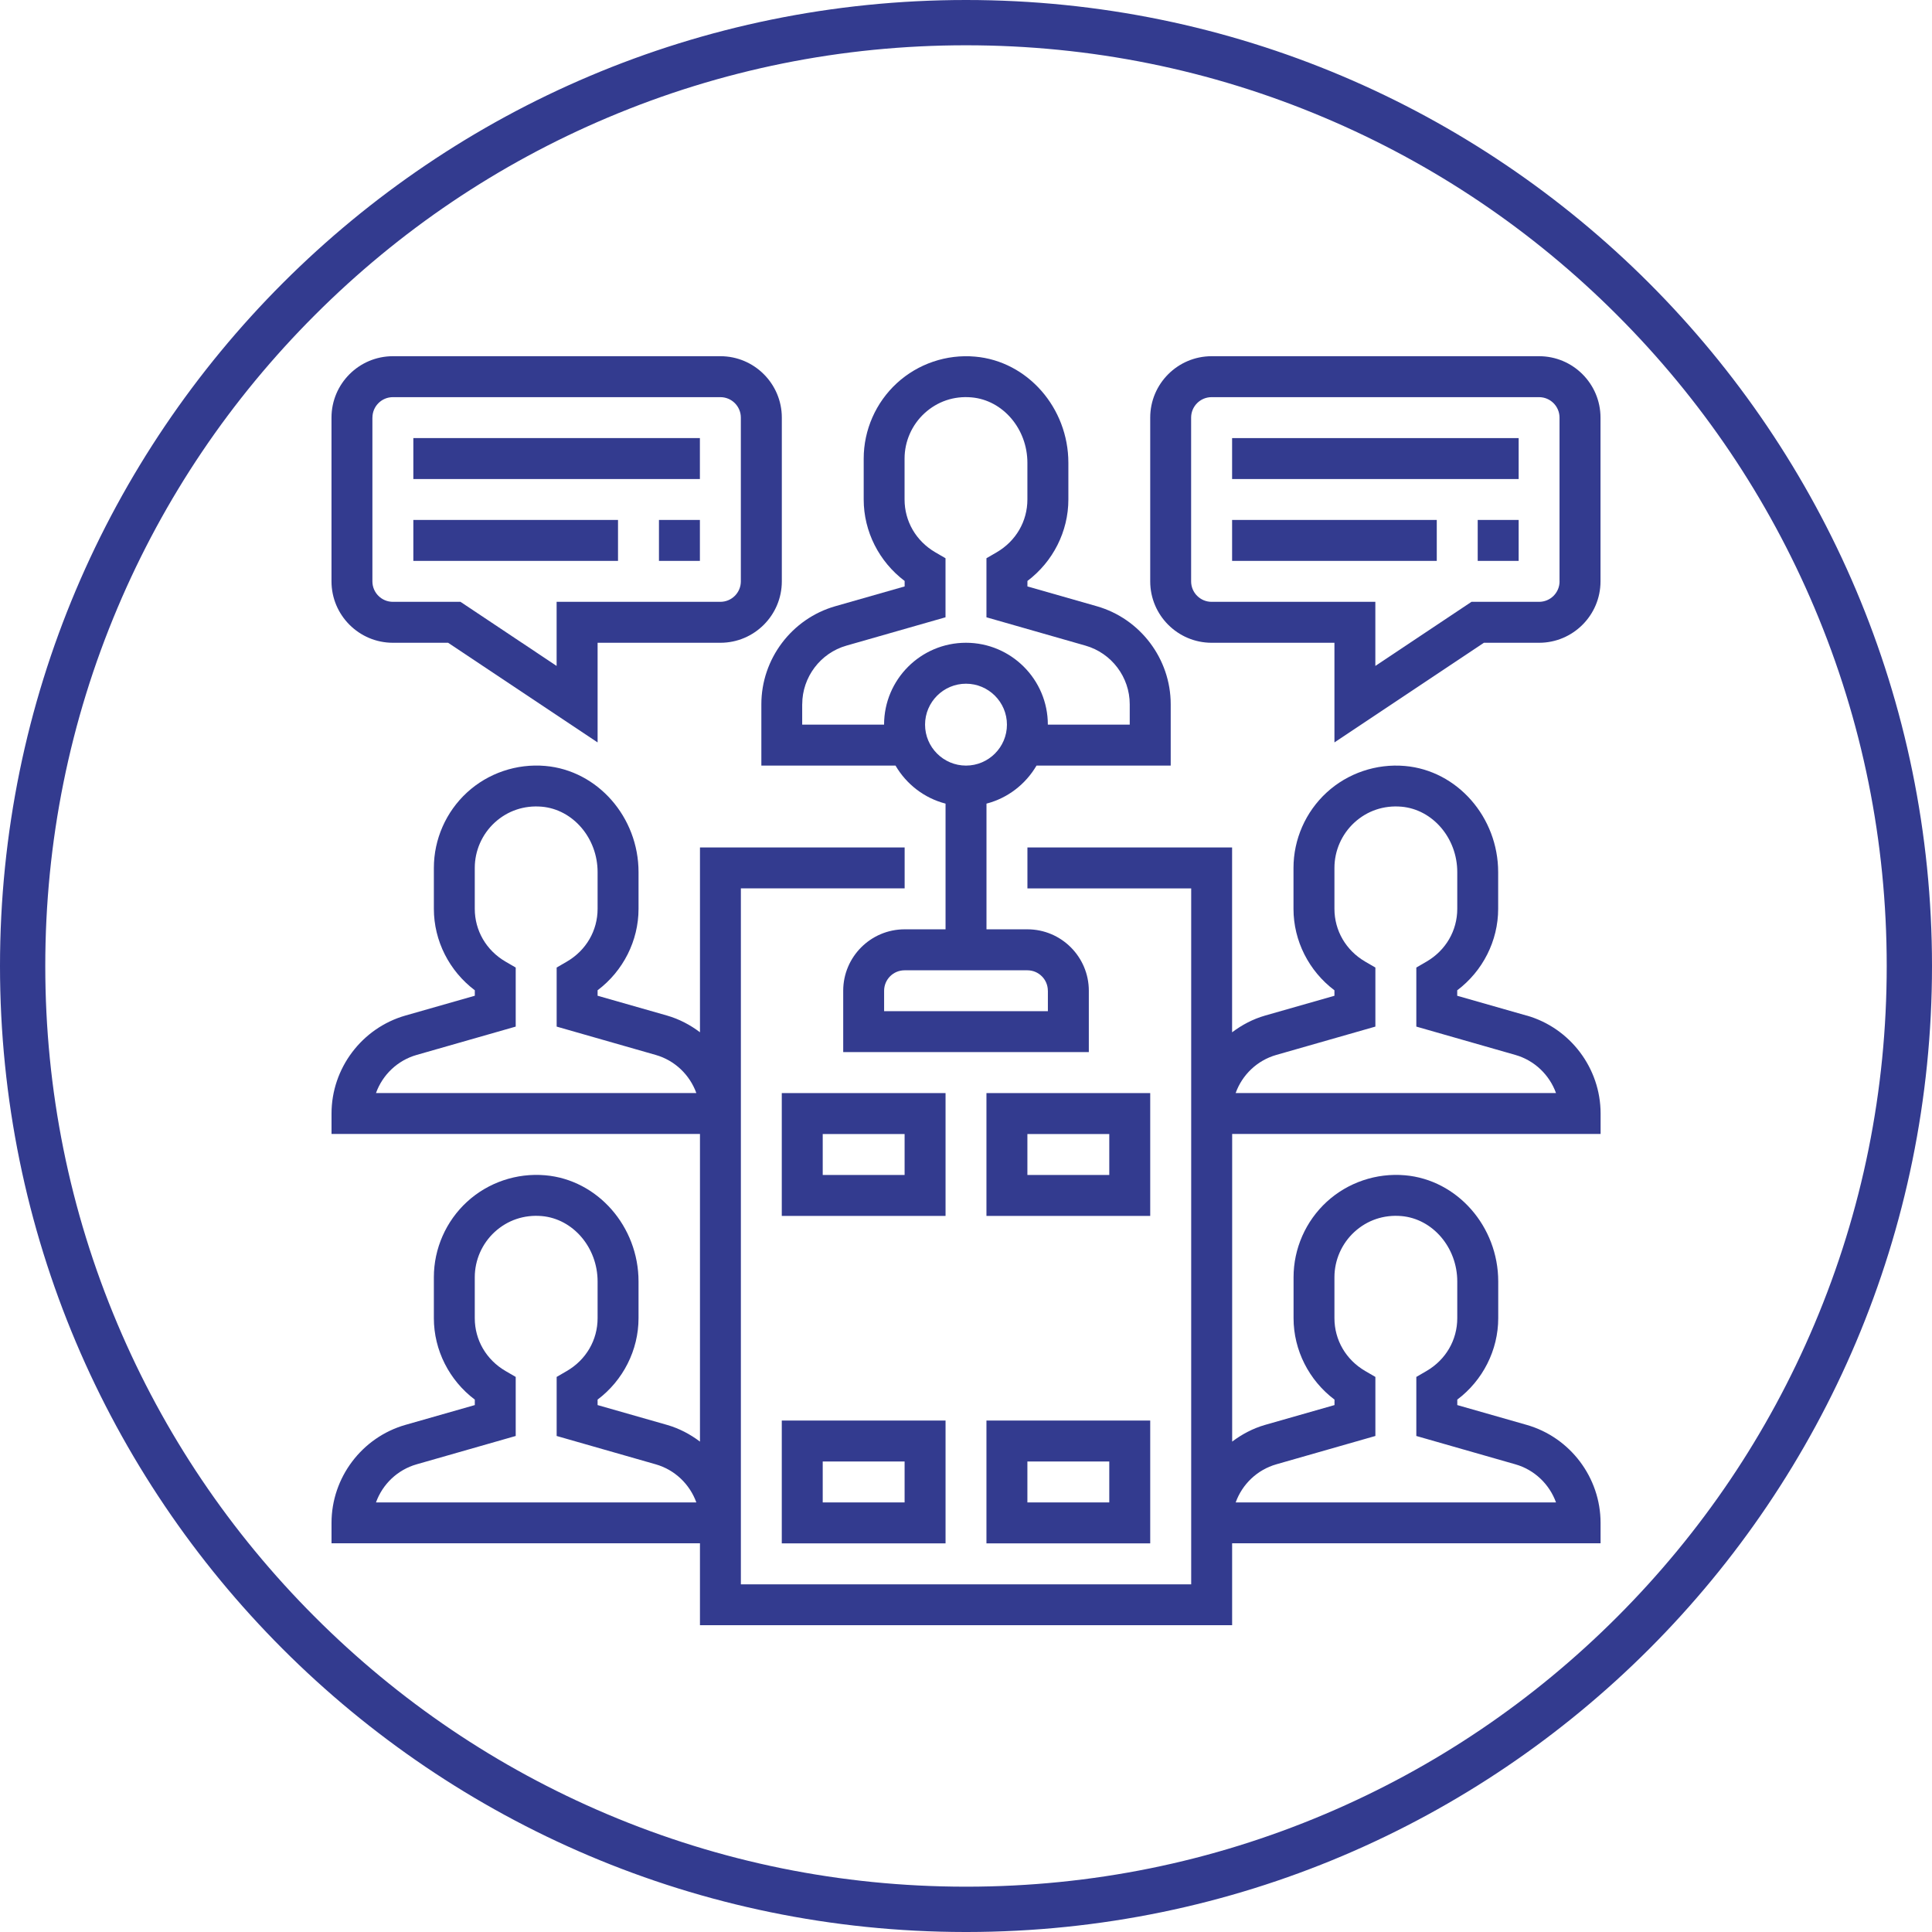
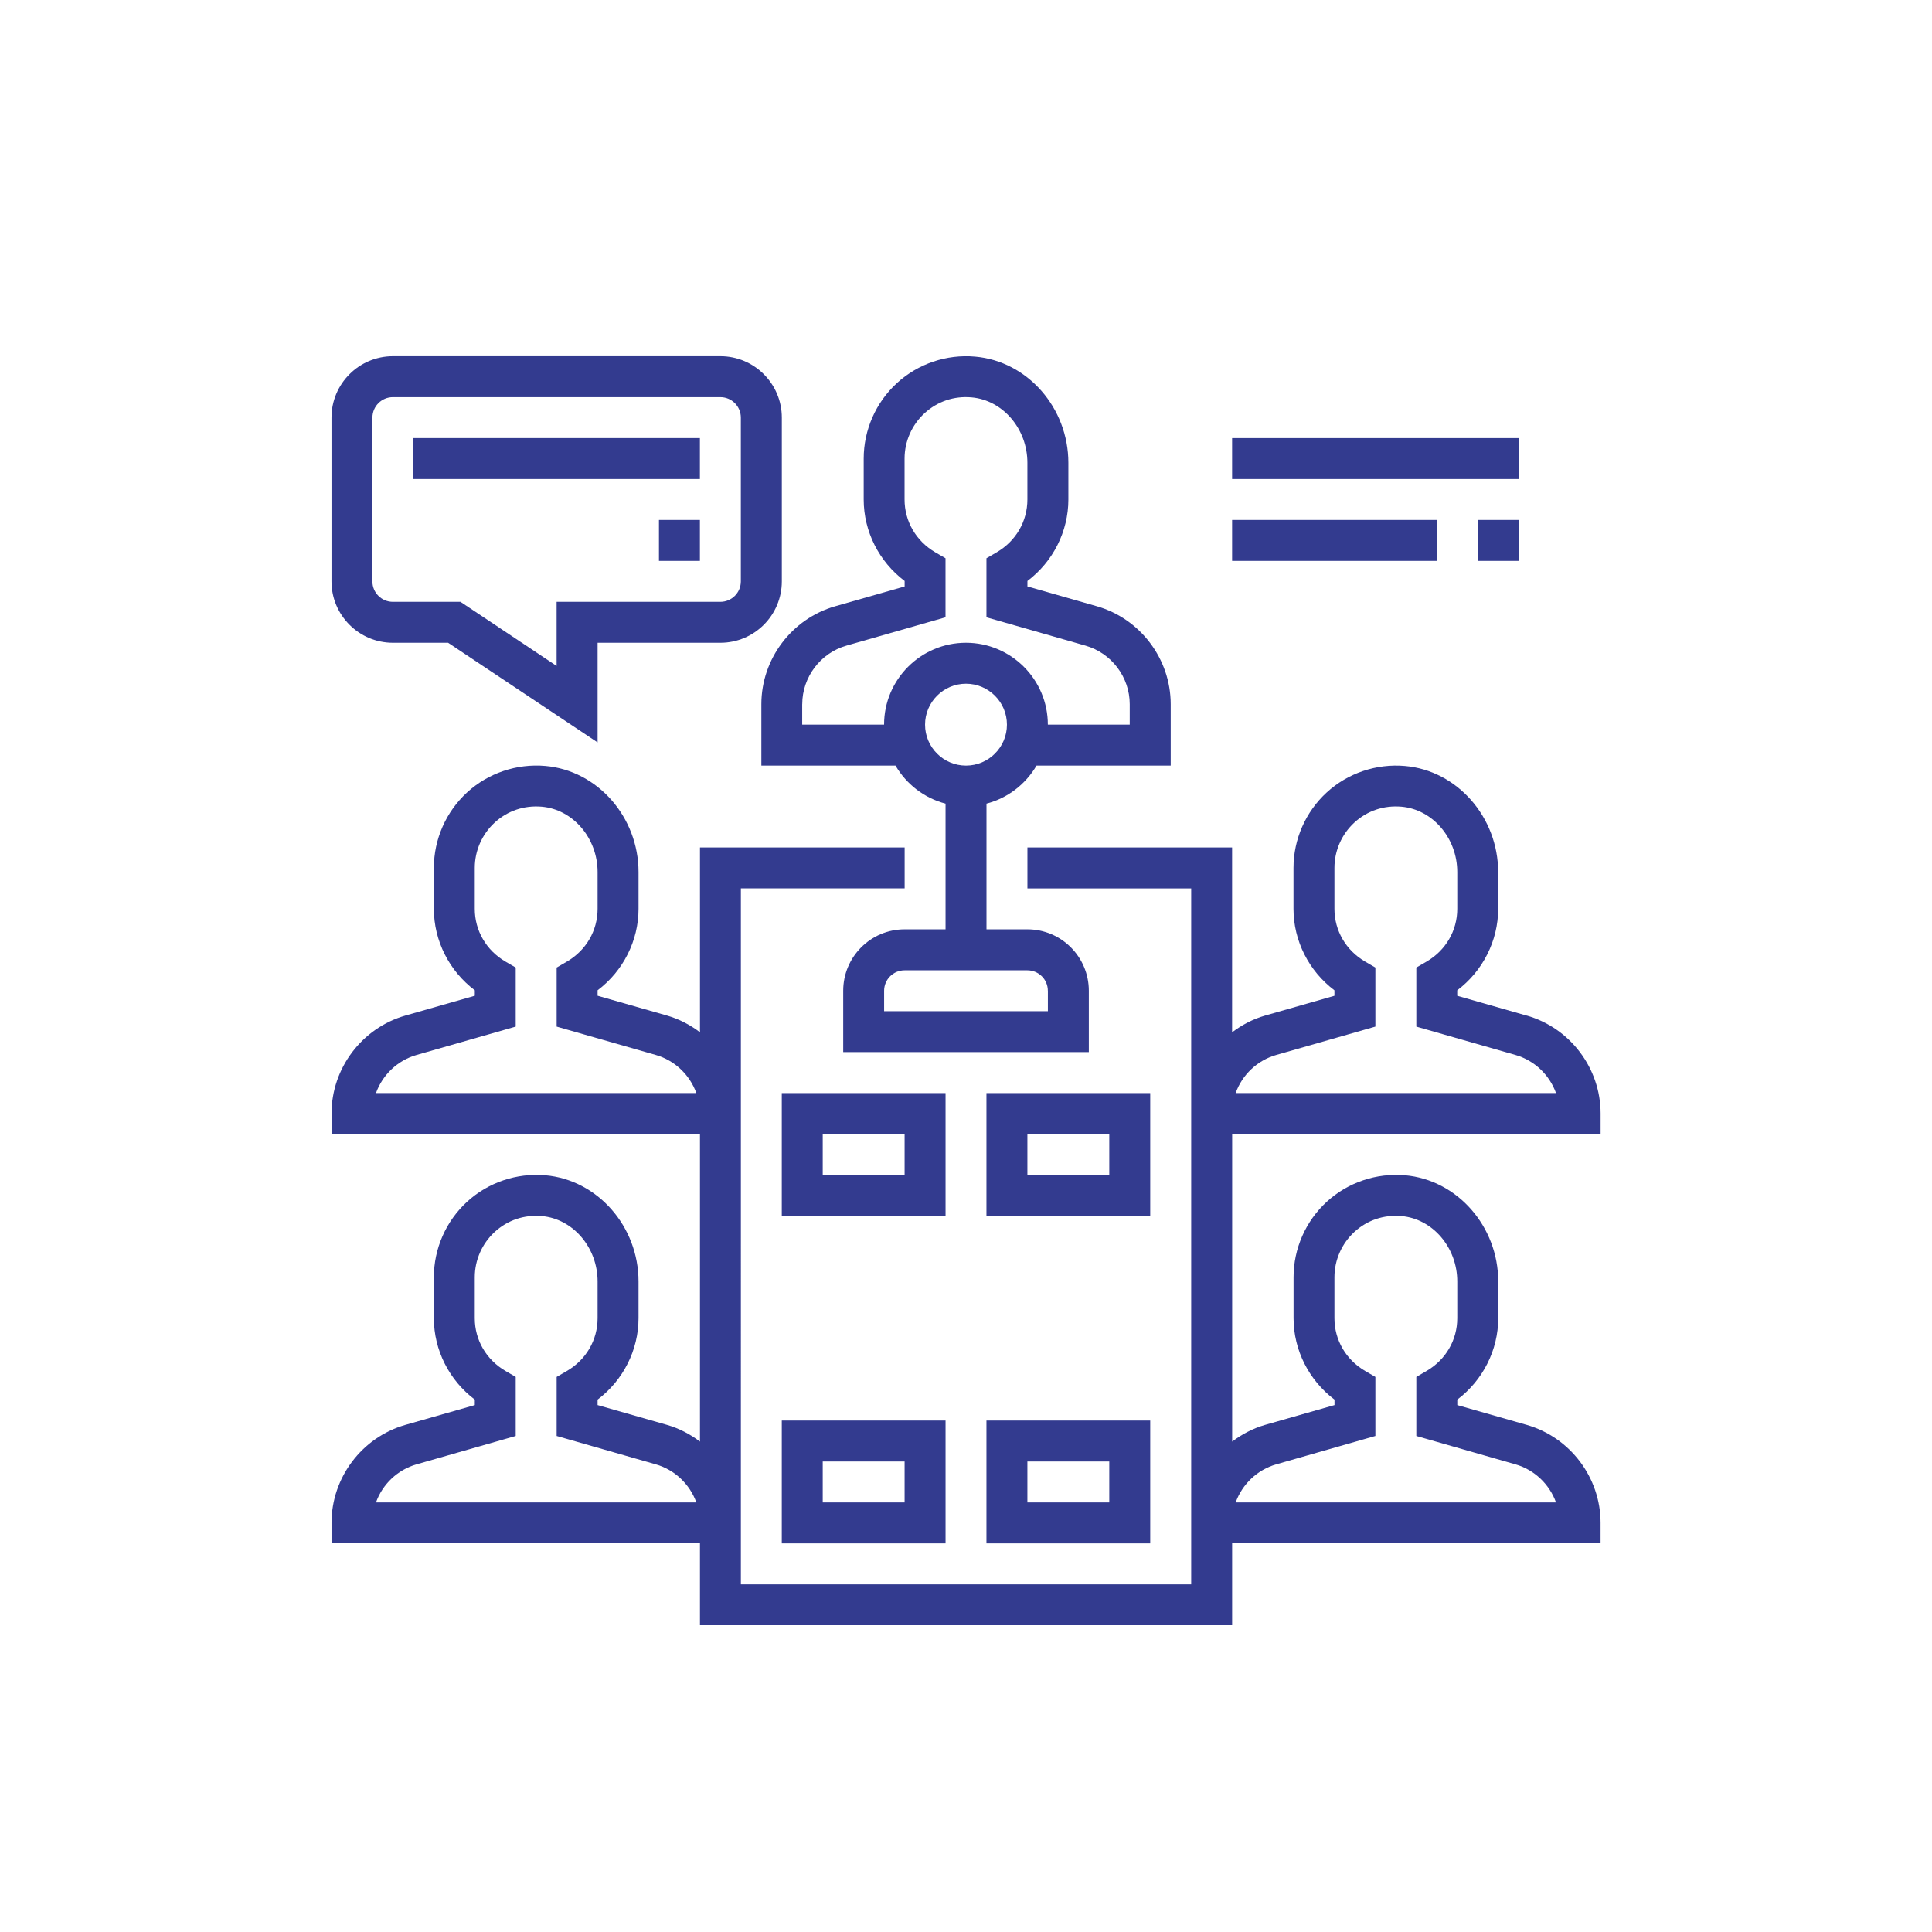
<svg xmlns="http://www.w3.org/2000/svg" id="Calque_6" viewBox="0 0 512 512">
  <defs>
    <style>.cls-1{fill:#333b8f;}</style>
  </defs>
-   <path class="cls-1" d="M256,12c32.95,0,64.9,6.45,94.97,19.17,29.05,12.29,55.15,29.88,77.56,52.3,22.41,22.41,40.01,48.51,52.3,77.56,12.72,30.07,19.17,62.03,19.17,94.97s-6.44,64.86-19.15,94.91c-12.27,29.04-29.85,55.12-52.23,77.53-22.38,22.41-48.45,40.01-77.47,52.31-30.04,12.73-61.96,19.21-94.89,19.24-.08,0-.17,0-.26,0-.09,0-.18,0-.27,0-32.92-.04-64.84-6.51-94.88-19.24-29.02-12.3-55.09-29.9-77.47-52.31-22.39-22.41-39.96-48.49-52.23-77.53-12.7-30.06-19.15-61.99-19.15-94.91s6.45-64.9,19.17-94.97c12.29-29.05,29.88-55.15,52.3-77.56,22.41-22.41,48.51-40.01,77.56-52.3,30.07-12.72,62.03-19.17,94.97-19.17M256,0C114.62,0,0,114.62,0,256s114.46,255.84,255.71,256c.1,0,.19,0,.29,0s.19,0,.29,0c141.25-.15,255.71-114.71,255.71-256S397.38,0,256,0h0Z" />
  <g>
    <path id="path2" class="cls-1" d="M201.76,202.89h35.56c2.88,4.93,7.6,8.61,13.26,10.08v33.31h-10.85c-8.97,0-16.27,7.3-16.27,16.27v16.27h65.09v-16.27c0-8.97-7.3-16.27-16.27-16.27h-10.85v-33.31c5.66-1.47,10.37-5.15,13.26-10.08h35.56v-16.27c0-11.99-8.05-22.66-19.58-25.96l-18.39-5.25v-1.45c6.76-5.09,10.85-13.11,10.85-21.58v-9.73c0-14.58-10.85-26.94-24.71-28.14-7.58-.68-15.15,1.9-20.73,7.02-5.59,5.13-8.8,12.42-8.8,20v10.85c0,8.48,4.09,16.49,10.85,21.58v1.45l-18.39,5.25c-11.53,3.3-19.58,13.97-19.58,25.96v16.27Zm75.94,59.67v5.42h-43.4v-5.42c0-2.99,2.43-5.42,5.42-5.42h32.55c2.99,0,5.42,2.43,5.42,5.42Zm-21.7-59.67c-5.98,0-10.85-4.87-10.85-10.85s4.87-10.85,10.85-10.85,10.85,4.87,10.85,10.85-4.87,10.85-10.85,10.85Zm-43.4-16.27c0-7.17,4.82-13.56,11.71-15.52l26.26-7.51v-15.65l-2.7-1.57c-5.1-2.97-8.15-8.21-8.15-14v-10.85c0-4.55,1.93-8.92,5.28-12,3.4-3.12,7.79-4.63,12.47-4.21,8.29,.72,14.8,8.33,14.8,17.33v9.73c0,5.8-3.05,11.03-8.15,14l-2.7,1.57v15.65l26.25,7.51c6.9,1.97,11.72,8.35,11.72,15.52v5.42h-21.7c0-11.97-9.73-21.7-21.7-21.7s-21.7,9.73-21.7,21.7h-21.7v-5.42Z" />
    <path id="path4" class="cls-1" d="M404.57,269.14l-18.39-5.25v-1.45c6.76-5.09,10.85-13.11,10.85-21.58v-9.73c0-14.58-10.85-26.94-24.71-28.14-7.59-.66-15.15,1.9-20.73,7.02-5.59,5.13-8.8,12.42-8.8,20v10.85c0,8.48,4.09,16.49,10.85,21.58v1.45l-18.39,5.25c-3.23,.93-6.14,2.48-8.73,4.43v-48.98h-54.24v10.85h43.4v184.43h-119.34V235.43h43.4v-10.85h-54.24v48.98c-2.58-1.95-5.5-3.5-8.74-4.43l-18.39-5.25v-1.45c6.76-5.09,10.85-13.11,10.85-21.58v-9.73c0-14.58-10.85-26.94-24.71-28.14-7.6-.66-15.15,1.9-20.73,7.02-5.59,5.13-8.8,12.42-8.8,20v10.85c0,8.48,4.09,16.49,10.85,21.58v1.45l-18.39,5.25c-11.53,3.3-19.58,13.97-19.58,25.96v5.42h97.64v81.53c-2.58-1.95-5.5-3.5-8.74-4.43l-18.39-5.25v-1.45c6.76-5.09,10.85-13.11,10.85-21.58v-9.73c0-14.58-10.85-26.94-24.71-28.14-7.6-.66-15.15,1.9-20.73,7.02-5.59,5.13-8.8,12.42-8.8,20v10.85c0,8.48,4.09,16.49,10.85,21.58v1.45l-18.39,5.25c-11.53,3.3-19.58,13.97-19.58,25.96v5.42h97.64v21.7h141.03v-21.7h97.64v-5.42c0-11.99-8.05-22.66-19.58-25.96l-18.39-5.25v-1.45c6.76-5.09,10.85-13.11,10.85-21.58v-9.73c0-14.58-10.85-26.94-24.71-28.14-7.59-.66-15.15,1.9-20.73,7.02-5.59,5.13-8.8,12.42-8.8,20v10.85c0,8.48,4.09,16.49,10.85,21.58v1.45l-18.39,5.25c-3.23,.93-6.14,2.48-8.73,4.43v-81.53h97.64v-5.42c0-11.99-8.05-22.66-19.58-25.96Zm-304.93,20.53c1.72-4.8,5.68-8.65,10.77-10.1l26.26-7.51v-15.65l-2.7-1.57c-5.1-2.97-8.15-8.21-8.15-14v-10.85c0-4.55,1.93-8.92,5.28-12,3.4-3.12,7.8-4.61,12.47-4.21,8.29,.72,14.8,8.33,14.8,17.33v9.73c0,5.8-3.05,11.03-8.15,14l-2.7,1.57v15.65l26.25,7.51c5.09,1.45,9.04,5.31,10.77,10.1H99.64Zm0,108.49c1.72-4.8,5.68-8.65,10.77-10.1l26.26-7.51v-15.65l-2.7-1.57c-5.1-2.97-8.15-8.21-8.15-14v-10.85c0-4.55,1.93-8.92,5.28-12,3.4-3.12,7.8-4.61,12.47-4.21,8.29,.72,14.8,8.33,14.8,17.33v9.73c0,5.8-3.05,11.03-8.15,14l-2.7,1.57v15.65l26.25,7.51c5.09,1.45,9.04,5.31,10.77,10.1H99.64Zm238.59-10.1l26.26-7.51v-15.65l-2.7-1.57c-5.1-2.97-8.15-8.21-8.15-14v-10.85c0-4.55,1.93-8.92,5.28-12,3.4-3.12,7.79-4.61,12.47-4.21,8.29,.72,14.8,8.33,14.8,17.33v9.73c0,5.8-3.05,11.03-8.15,14l-2.7,1.57v15.65l26.25,7.51c5.09,1.45,9.04,5.31,10.77,10.1h-84.89c1.72-4.8,5.68-8.65,10.77-10.1Zm-10.77-98.39c1.72-4.8,5.68-8.65,10.77-10.1l26.26-7.51v-15.65l-2.7-1.57c-5.1-2.97-8.15-8.21-8.15-14v-10.85c0-4.55,1.93-8.92,5.28-12,3.4-3.12,7.79-4.61,12.47-4.21,8.29,.72,14.8,8.33,14.8,17.33v9.73c0,5.8-3.05,11.03-8.15,14l-2.7,1.57v15.65l26.25,7.51c5.09,1.45,9.04,5.31,10.77,10.1h-84.89Z" />
    <path id="path6" class="cls-1" d="M104.12,170.34h14.63l39.62,26.41v-26.41h32.55c8.97,0,16.27-7.3,16.27-16.27v-43.4c0-8.97-7.3-16.27-16.27-16.27H104.12c-8.97,0-16.27,7.3-16.27,16.27v43.4c0,8.97,7.3,16.27,16.27,16.27Zm-5.42-59.67c0-2.99,2.43-5.42,5.42-5.42h86.79c2.99,0,5.42,2.43,5.42,5.42v43.4c0,3-2.44,5.42-5.42,5.42h-43.4v16.99l-25.48-16.99h-17.92c-2.99,0-5.42-2.43-5.42-5.42v-43.4Z" />
    <path id="path8" class="cls-1" d="M109.54,116.1h75.94v10.85H109.54v-10.85Z" />
    <path id="path10" class="cls-1" d="M174.63,137.79h10.85v10.85h-10.85v-10.85Z" />
-     <path id="path12" class="cls-1" d="M109.54,137.79h54.24v10.85h-54.24v-10.85Z" />
-     <path id="path14" class="cls-1" d="M407.88,94.4h-86.79c-8.97,0-16.27,7.3-16.27,16.27v43.4c0,8.97,7.3,16.27,16.27,16.27h32.55v26.41l39.61-26.41h14.63c8.97,0,16.27-7.3,16.27-16.27v-43.4c0-8.97-7.3-16.27-16.27-16.27Zm5.42,59.67c0,3-2.44,5.42-5.42,5.42h-17.92l-25.48,16.99v-16.99h-43.4c-2.99,0-5.42-2.43-5.42-5.42v-43.4c0-2.99,2.43-5.42,5.42-5.42h86.79c2.99,0,5.42,2.43,5.42,5.42v43.4Z" />
    <path id="path16" class="cls-1" d="M326.52,116.1h75.94v10.85h-75.94v-10.85Z" />
    <path id="path18" class="cls-1" d="M326.52,137.79h54.24v10.85h-54.24v-10.85Z" />
    <path id="path20" class="cls-1" d="M391.61,137.79h10.85v10.85h-10.85v-10.85Z" />
    <path id="path22" class="cls-1" d="M304.82,289.68h-43.4v32.55h43.4v-32.55Zm-10.85,21.7h-21.7v-10.85h21.7v10.85Z" />
    <path id="path24" class="cls-1" d="M250.58,289.68h-43.4v32.55h43.4v-32.55Zm-10.85,21.7h-21.7v-10.85h21.7v10.85Z" />
    <path id="path26" class="cls-1" d="M261.42,409.01h43.4v-32.55h-43.4v32.55Zm10.85-21.7h21.7v10.85h-21.7v-10.85Z" />
    <path id="path28" class="cls-1" d="M207.18,409.01h43.4v-32.55h-43.4v32.55Zm10.85-21.7h21.7v10.85h-21.7v-10.85Z" />
  </g>
</svg>